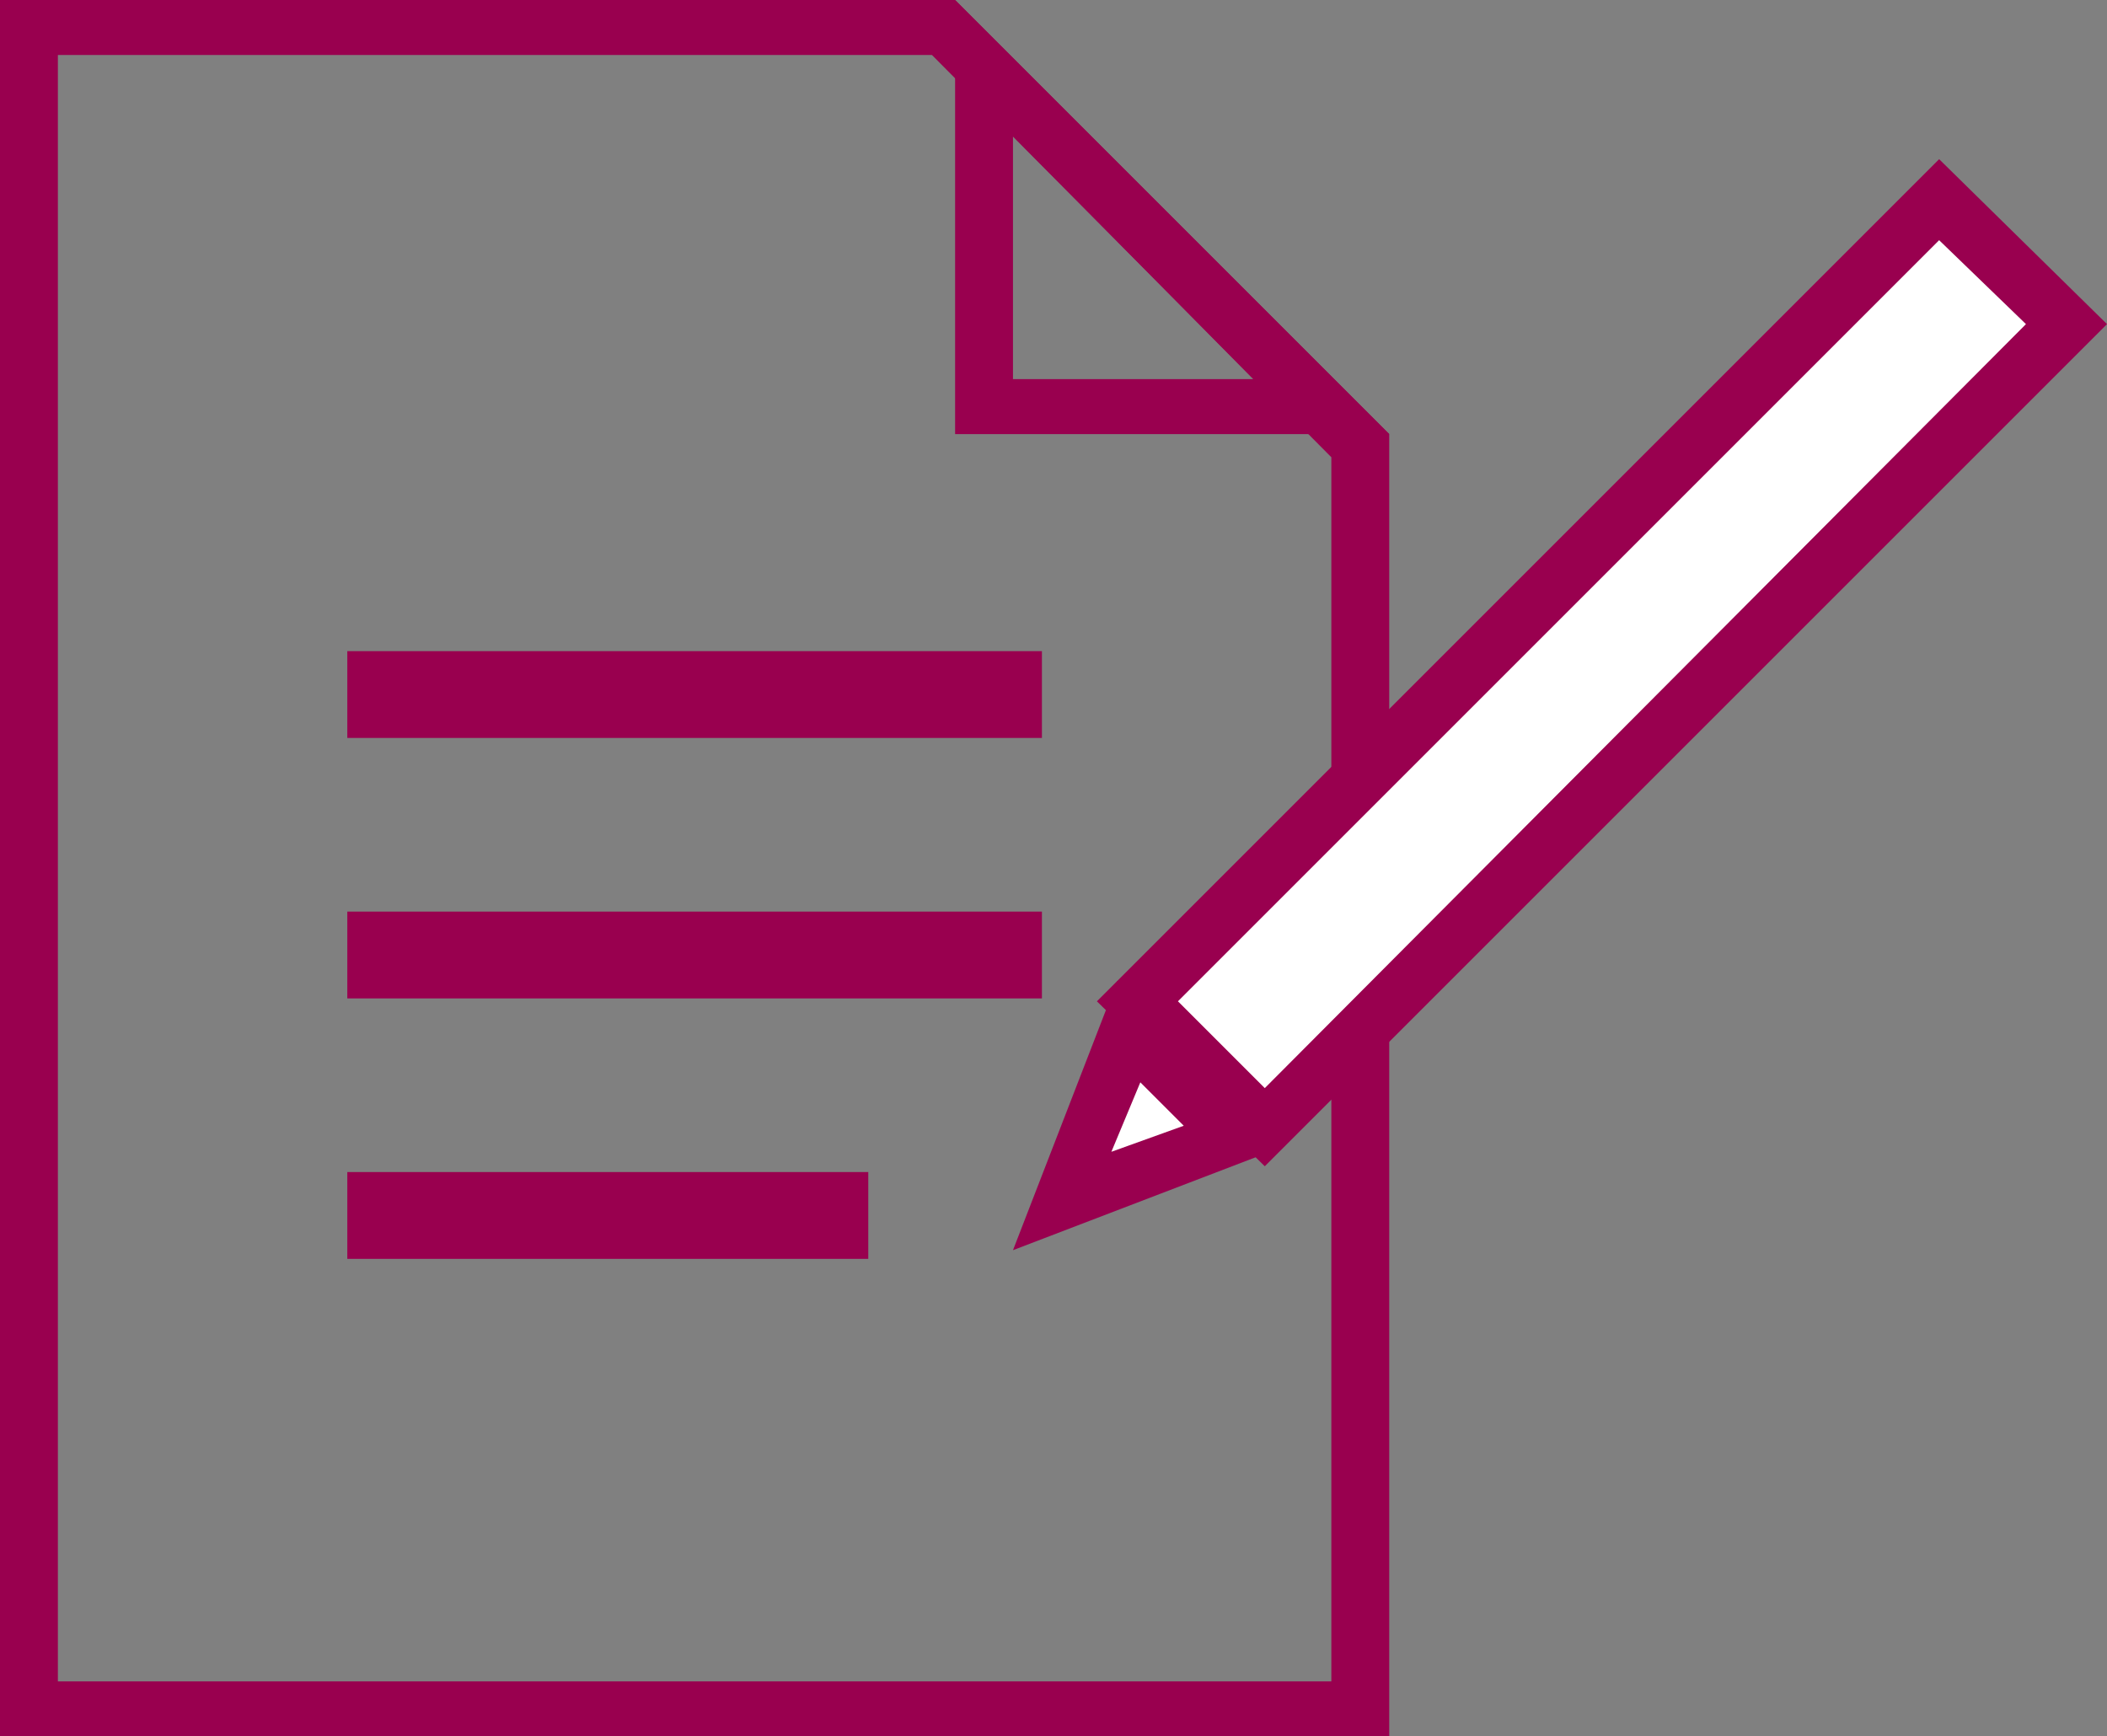
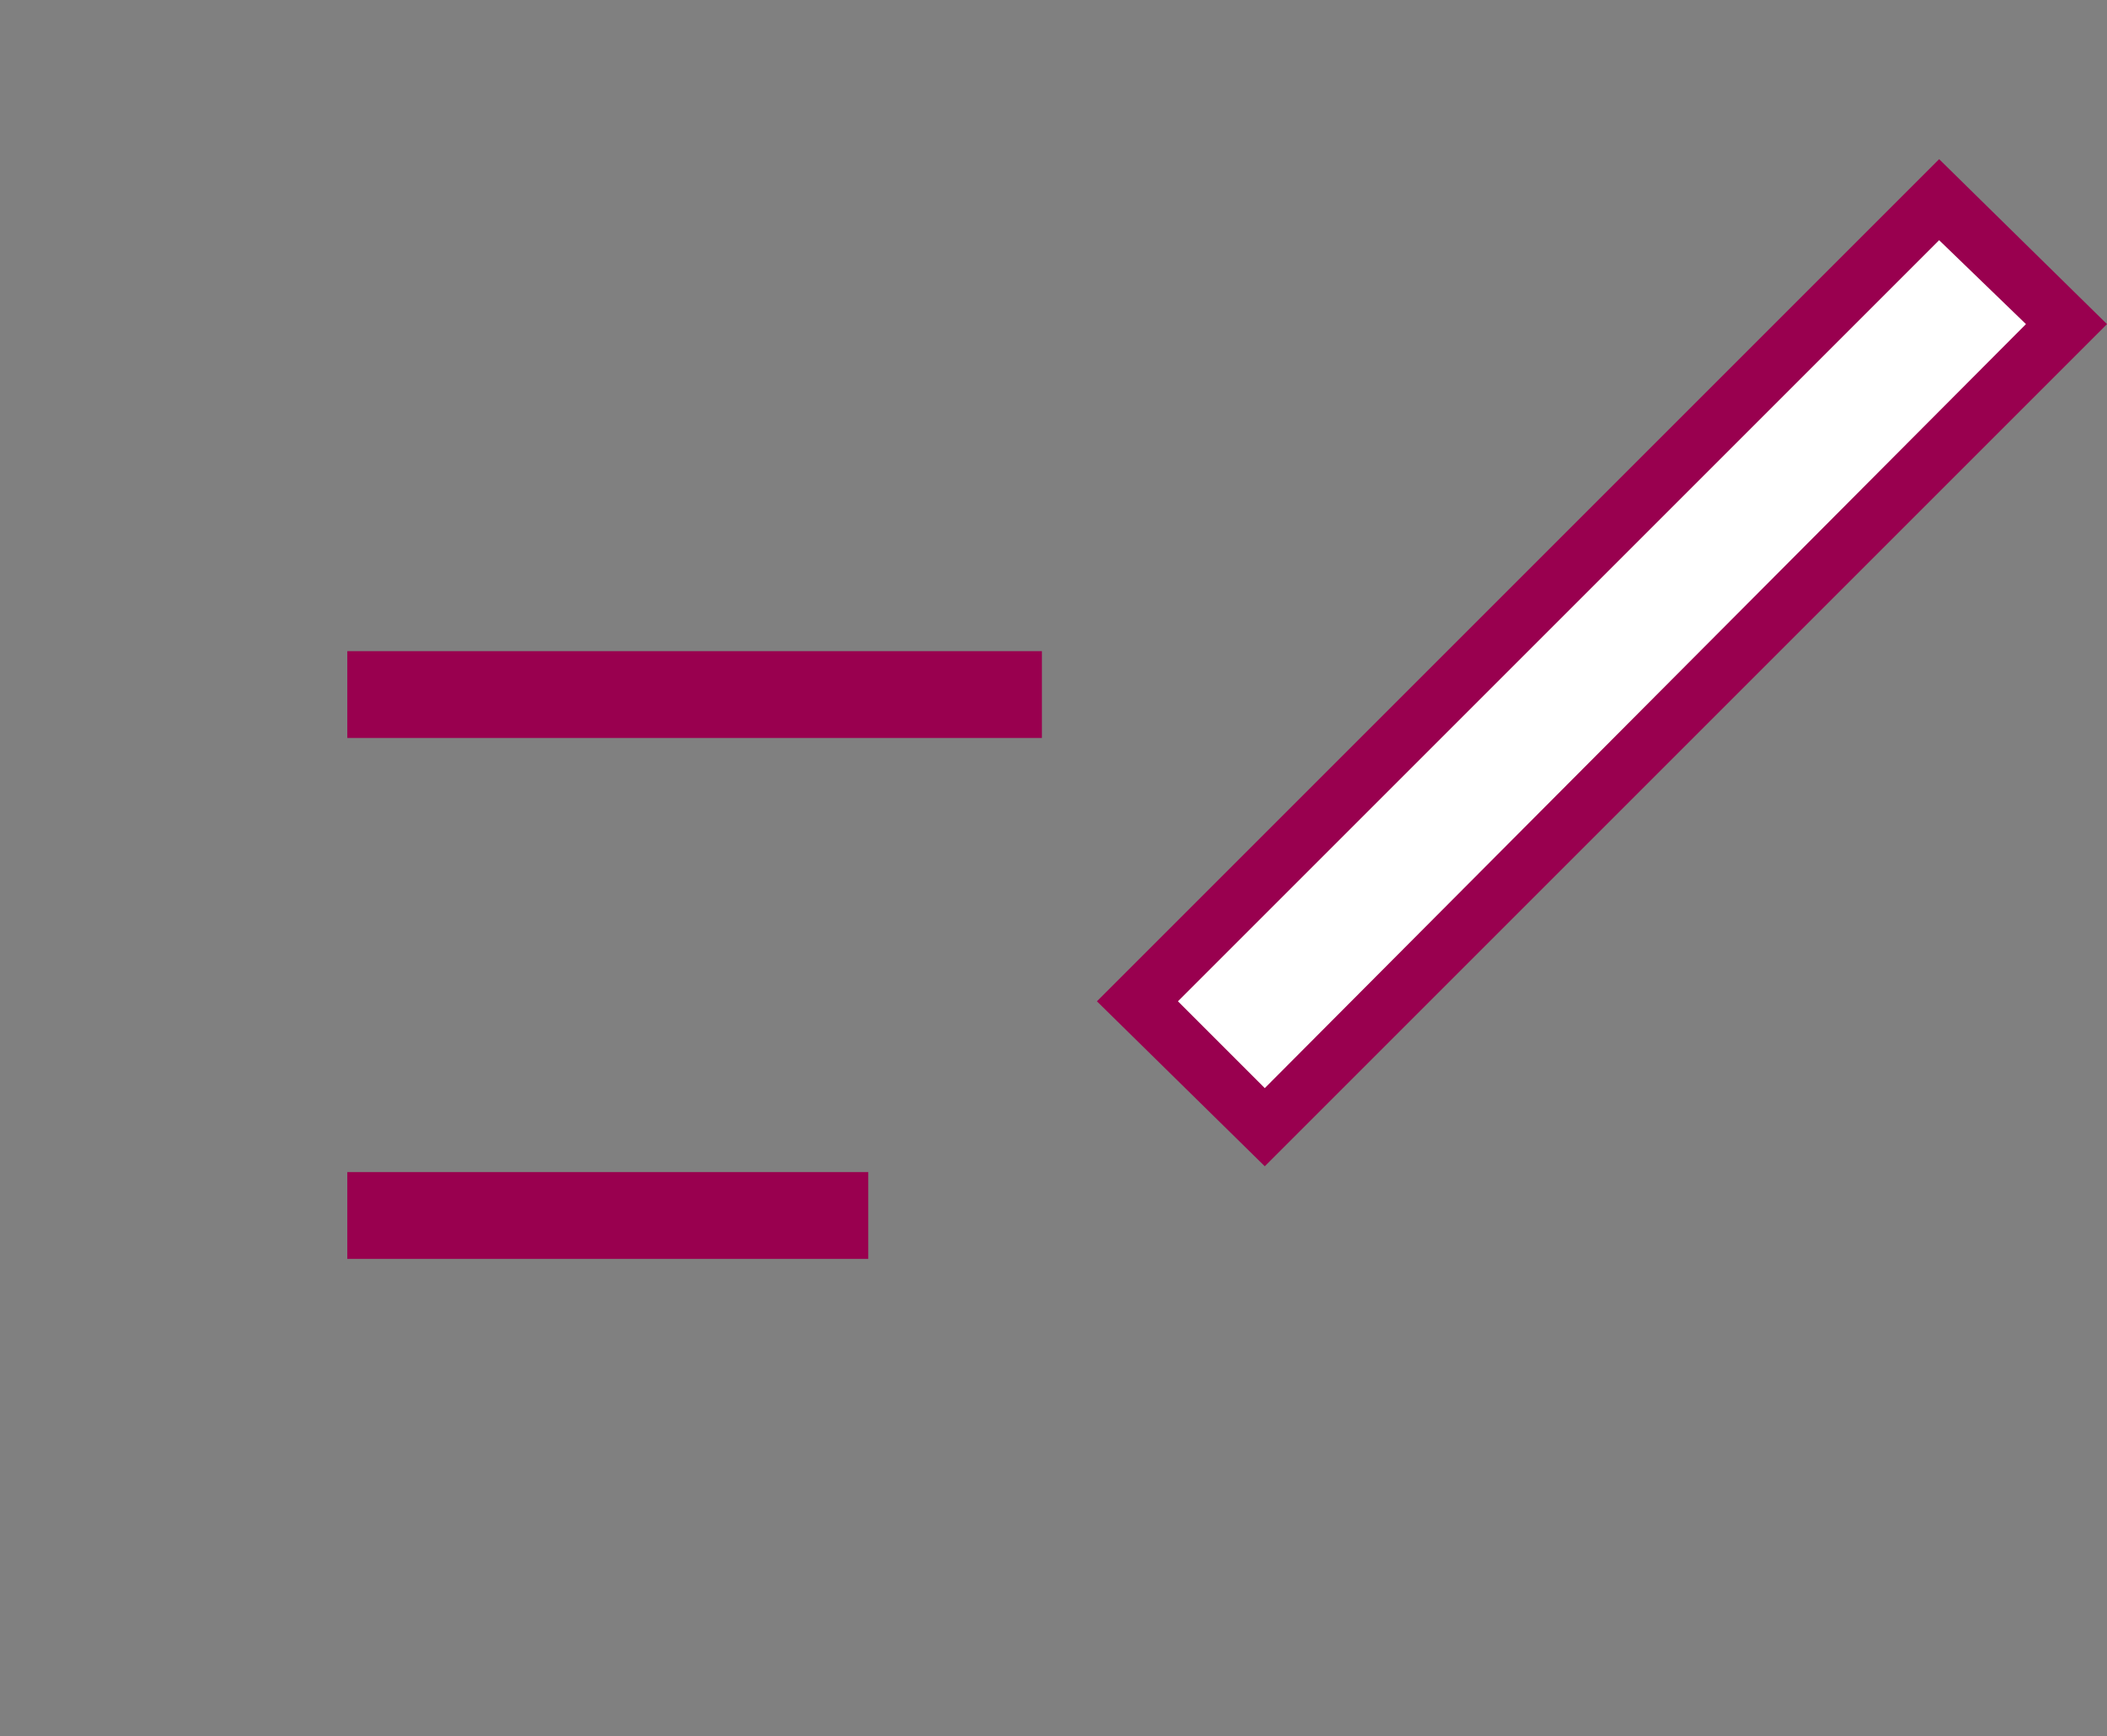
<svg xmlns="http://www.w3.org/2000/svg" viewBox="0 0 72.8 60">
  <rect x="0" y="0" width="72.8" height="60" fill="#808080" stroke="none" />
  <g id="b38e36c7-ea87-4260-86ee-1d70e1d33029" data-name="レイヤー 2">
    <g id="b73055f2-567f-4675-b8f4-d8382440521d" data-name="レイヤー 1">
-       <path d="M32.2,1.9,46,15.8V58.1H2V1.9H32.2M33,0H0V60H48V15L33,0Z" style="fill:#99004f" />
-       <path d="M35,4.7l8.3,8.4H35V4.7M33,0V15H48L33,0Z" style="fill:#99004f" />
      <rect x="12" y="22.5" width="24" height="3" style="fill:#99004f" />
-       <rect x="12" y="31.5" width="24" height="3" style="fill:#99004f" />
      <rect x="12" y="40.5" width="18" height="3" style="fill:#99004f" />
      <rect x="35.7" y="19.8" width="39.2" height="6.17" transform="translate(0 45.8) rotate(-45)" style="fill:#fff" />
      <path d="M67,8.3l3,2.9L43.7,37.6l-3-3L67,8.3m0-2.8L37.9,34.6l5.8,5.7L72.8,11.2,67,5.5Z" style="fill:#99004f" />
-       <polygon points="39 35.6 42.6 39.3 36.7 41.5 39 35.6" style="fill:#fff" />
-       <path d="M39.4,37.4l1.5,1.5-2.5.9,1-2.4m-.8-3.5L35,43.2l9.4-3.6-5.8-5.7Z" style="fill:#99004f" />
    </g>
  </g>
</svg>